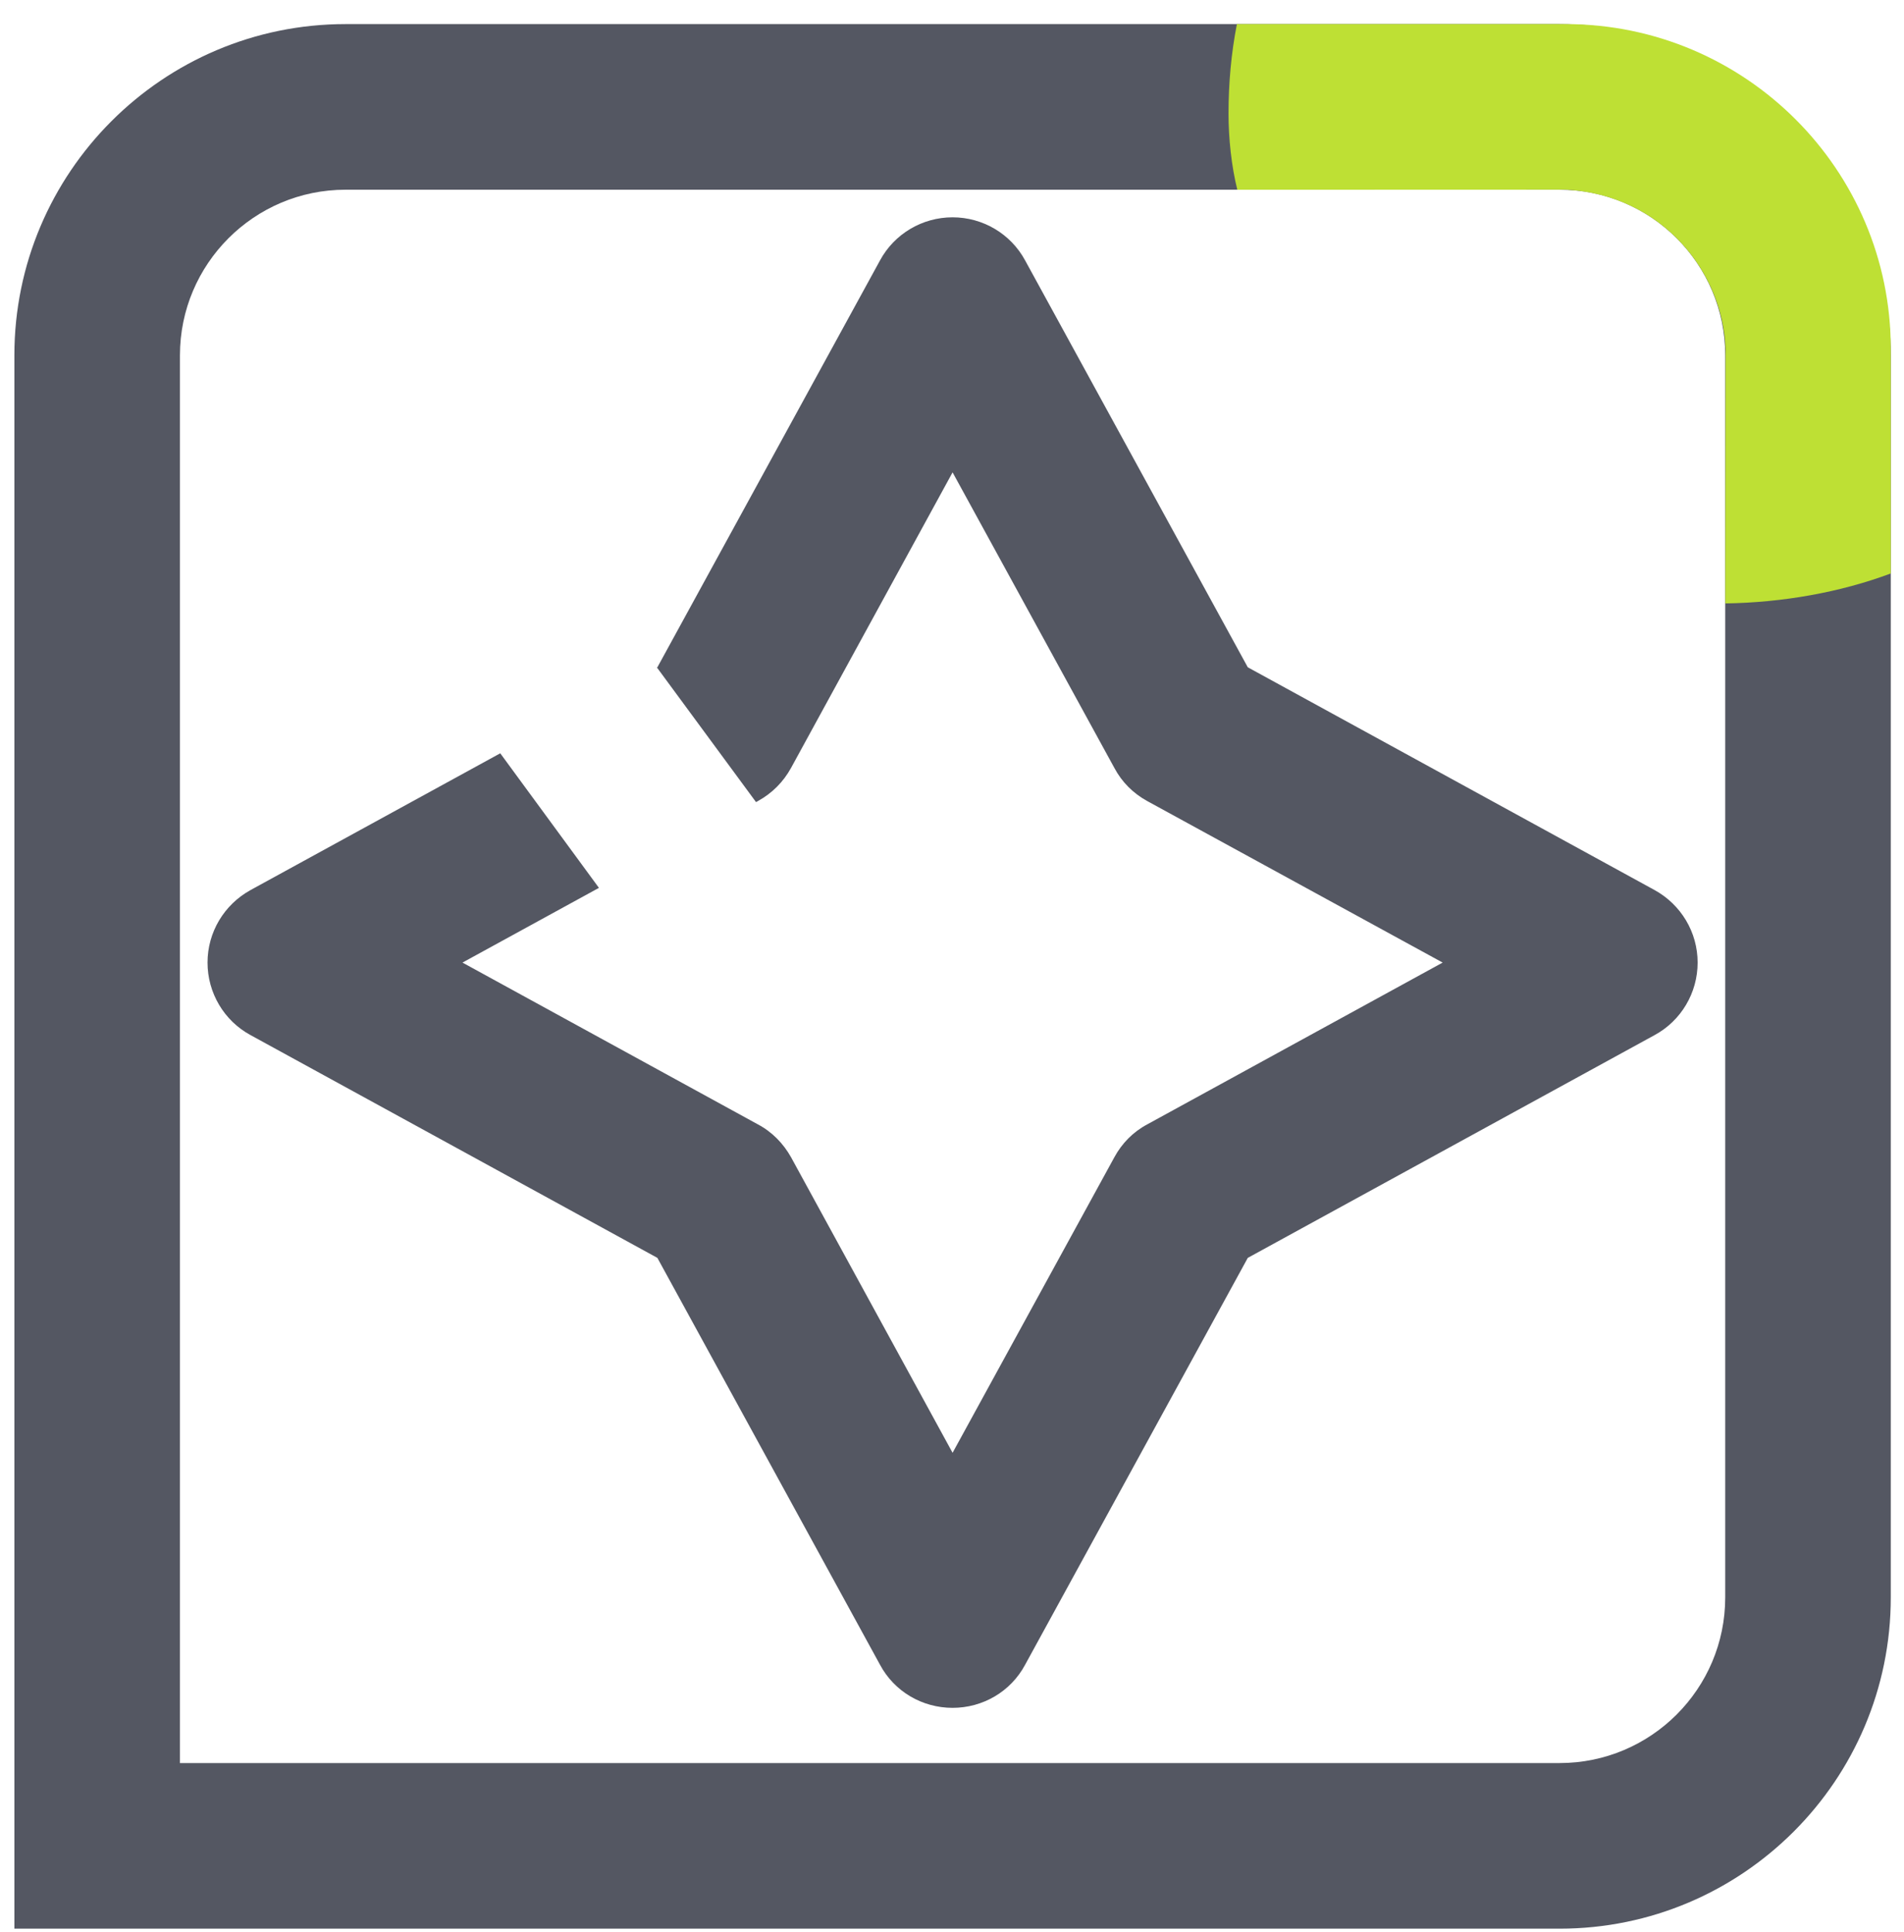
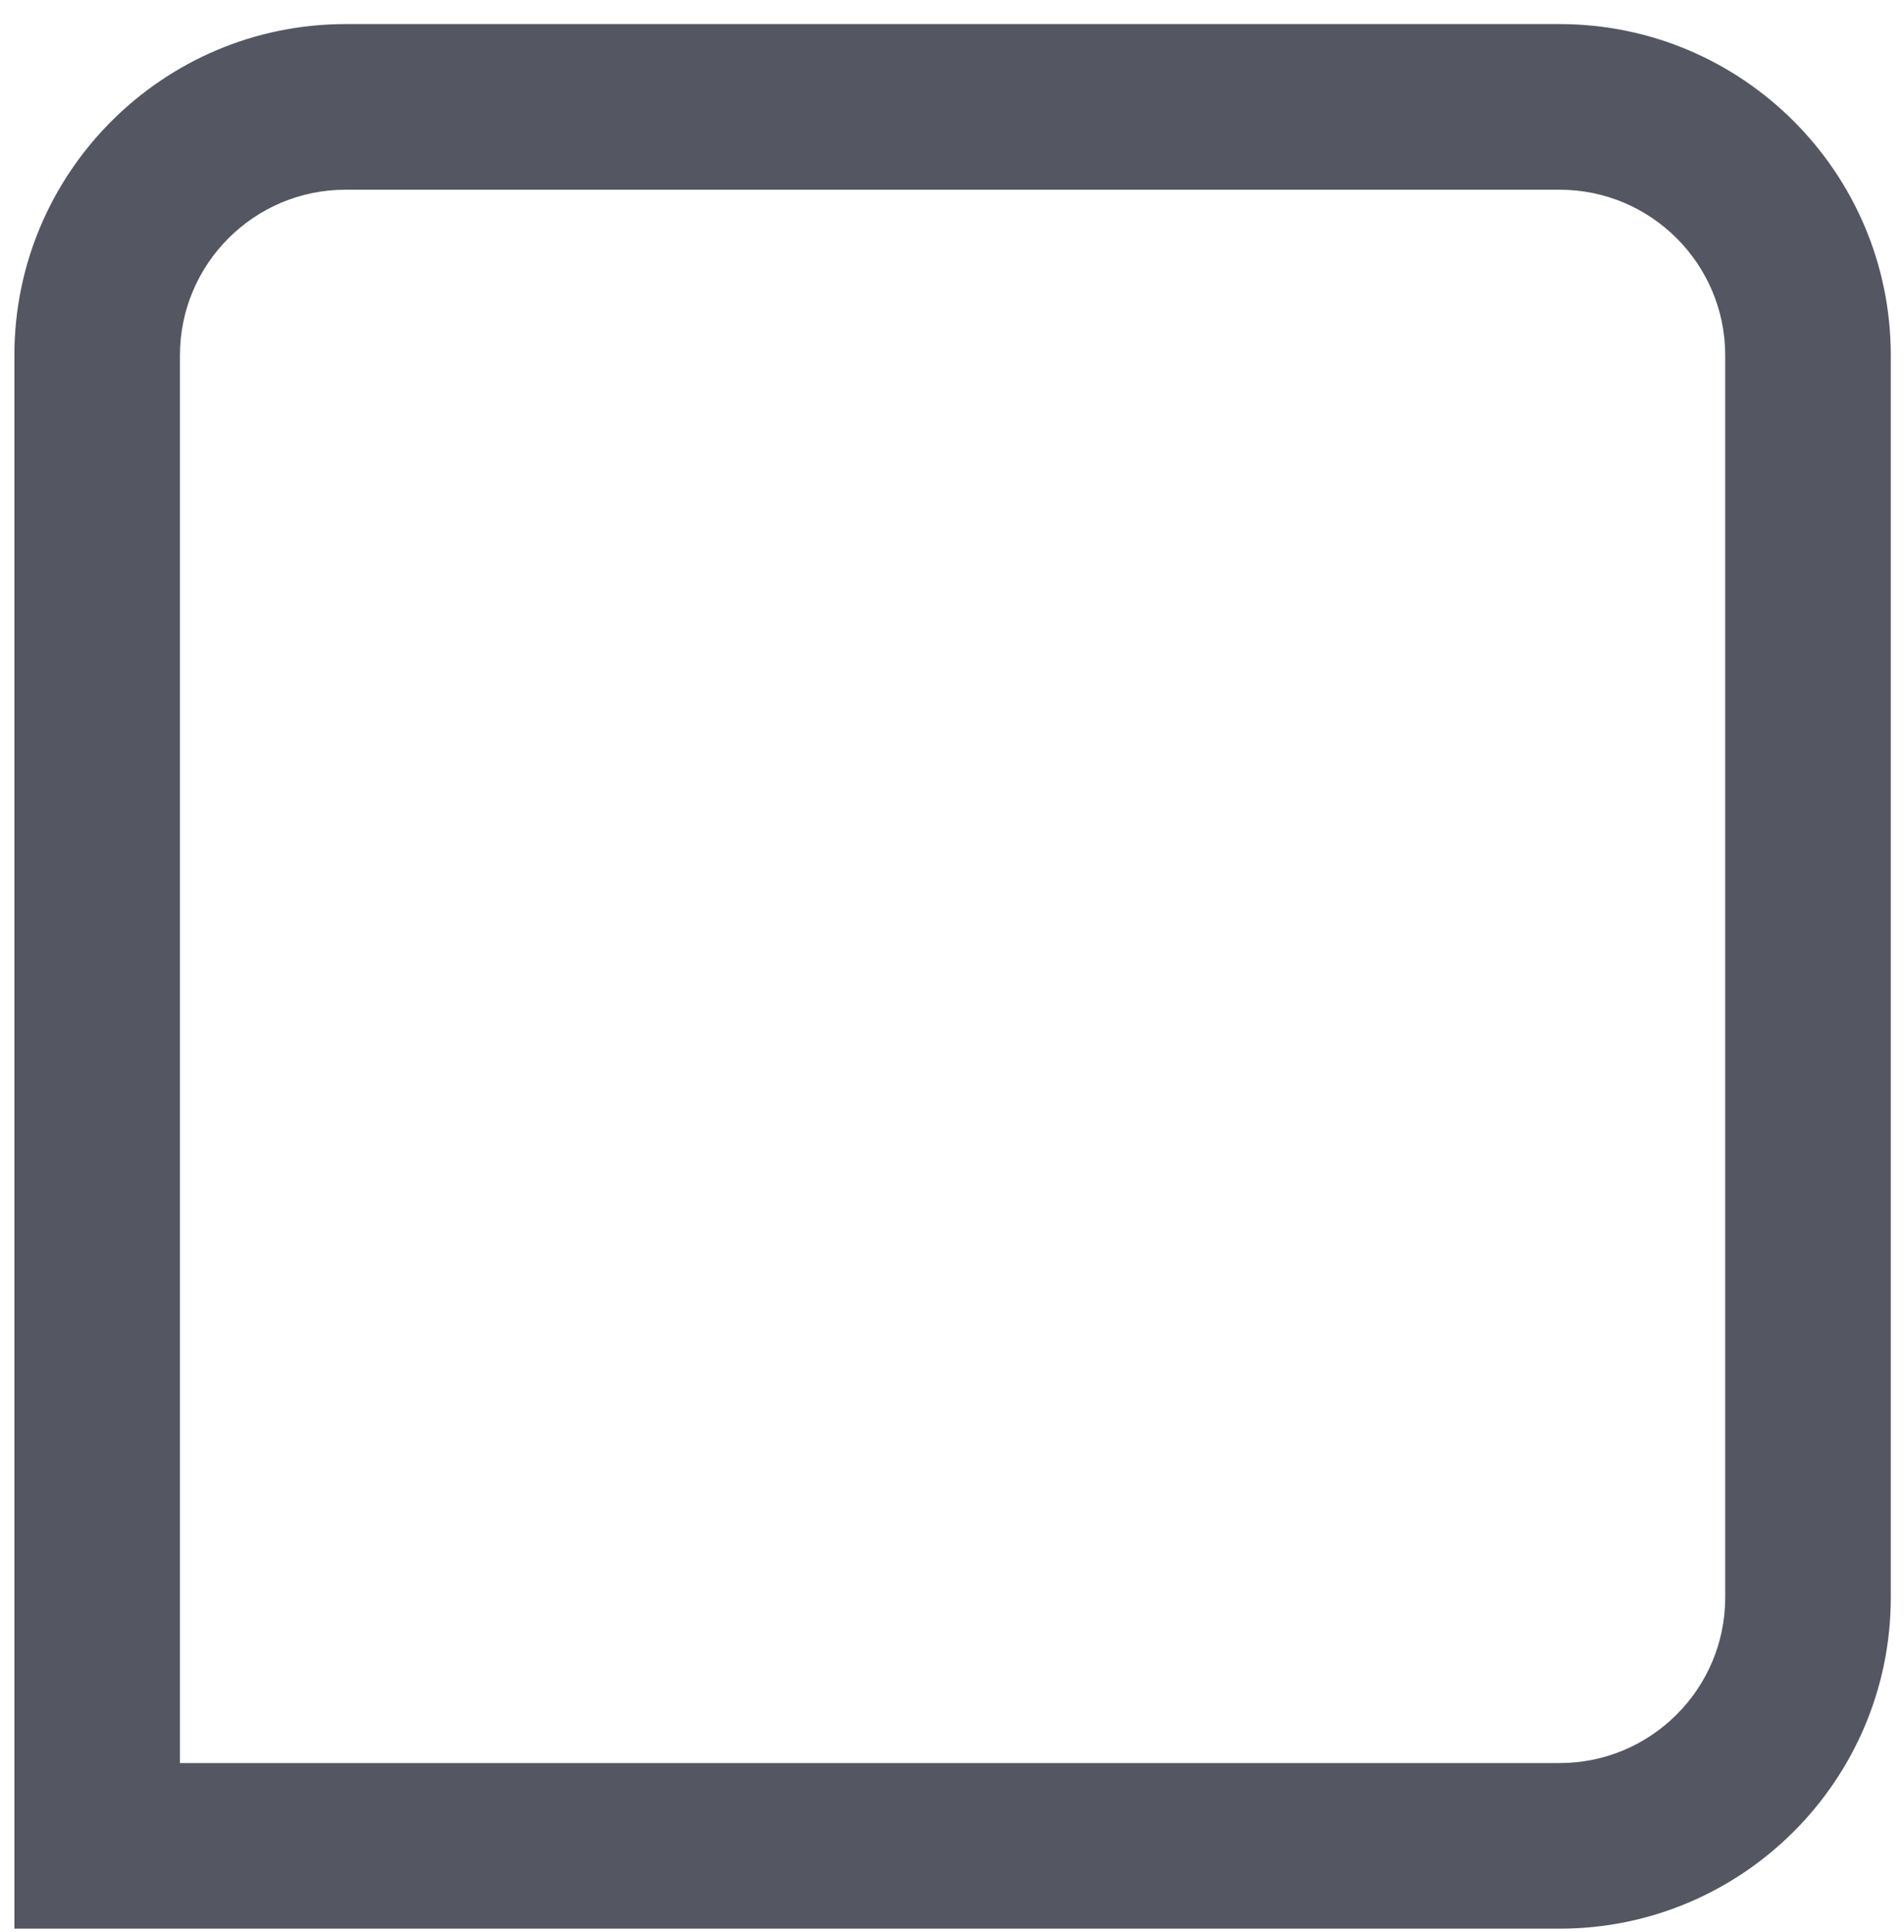
<svg xmlns="http://www.w3.org/2000/svg" width="69" height="70" viewBox="0 0 69 70" fill="none">
  <path d="M56.521 0.873H12.521C5.901 0.873 0.521 6.253 0.521 12.873V69.873H56.521C63.141 69.873 68.521 64.493 68.521 57.873V12.873C68.521 6.253 63.141 0.873 56.521 0.873ZM62.521 57.873C62.521 61.183 59.831 63.873 56.521 63.873H6.521V12.873C6.521 9.563 9.211 6.873 12.521 6.873H56.521C59.831 6.873 62.521 9.563 62.521 12.873V57.873Z" fill="#545762" />
-   <path d="M59.962 32.246L45.219 24.175L37.148 9.431C36.628 8.472 35.619 7.873 34.521 7.873C33.422 7.873 32.413 8.472 31.893 9.431L23.823 24.175H23.802L27.398 29.059L27.468 29.02C27.978 28.74 28.387 28.33 28.667 27.821L34.521 17.113L40.384 27.821C40.654 28.33 41.063 28.74 41.573 29.02L52.281 34.873L41.573 40.736C41.063 41.006 40.654 41.426 40.384 41.925L34.521 52.633L28.667 41.925C28.387 41.426 27.978 41.006 27.468 40.736L16.76 34.873L21.705 32.166L18.129 27.291L9.079 32.246C8.12 32.775 7.521 33.774 7.521 34.873C7.521 35.972 8.12 36.981 9.079 37.5L23.823 45.571L31.893 60.315C32.413 61.284 33.422 61.873 34.521 61.873C35.619 61.873 36.628 61.284 37.148 60.315L45.219 45.571L59.962 37.5C60.921 36.981 61.521 35.972 61.521 34.873C61.521 33.774 60.921 32.775 59.962 32.246Z" fill="#545762" />
-   <path d="M68.521 12.632V20.776C66.684 21.462 64.595 21.831 62.523 21.861L62.532 12.625C62.441 9.863 60.227 7.06 56.751 6.871L44.84 6.875C44.625 6.012 44.521 5.008 44.521 4.117C44.521 3.009 44.619 1.922 44.825 0.873H56.737C63.237 0.873 68.521 6.145 68.521 12.632Z" fill="#BEE034" />
</svg>